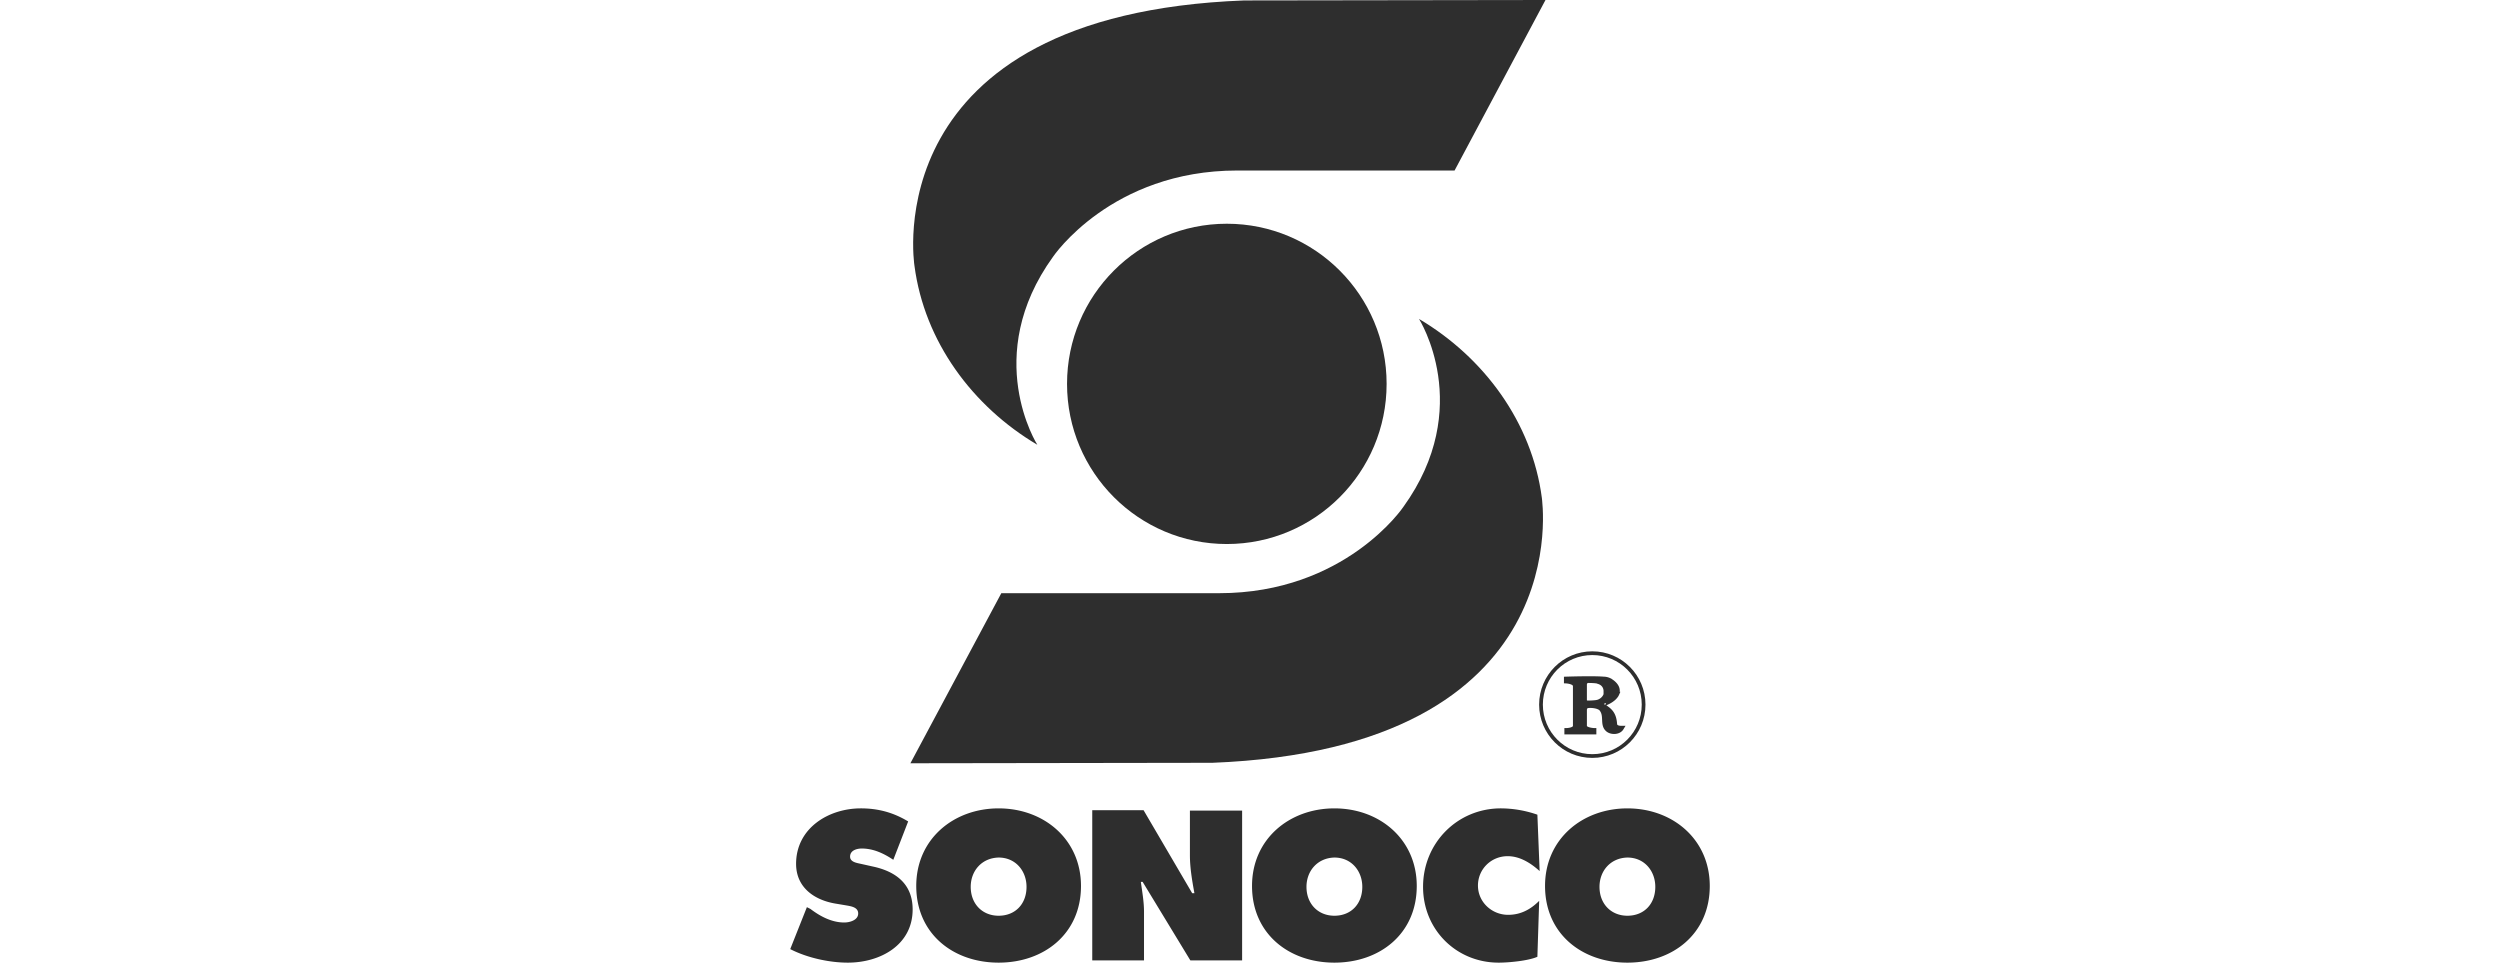
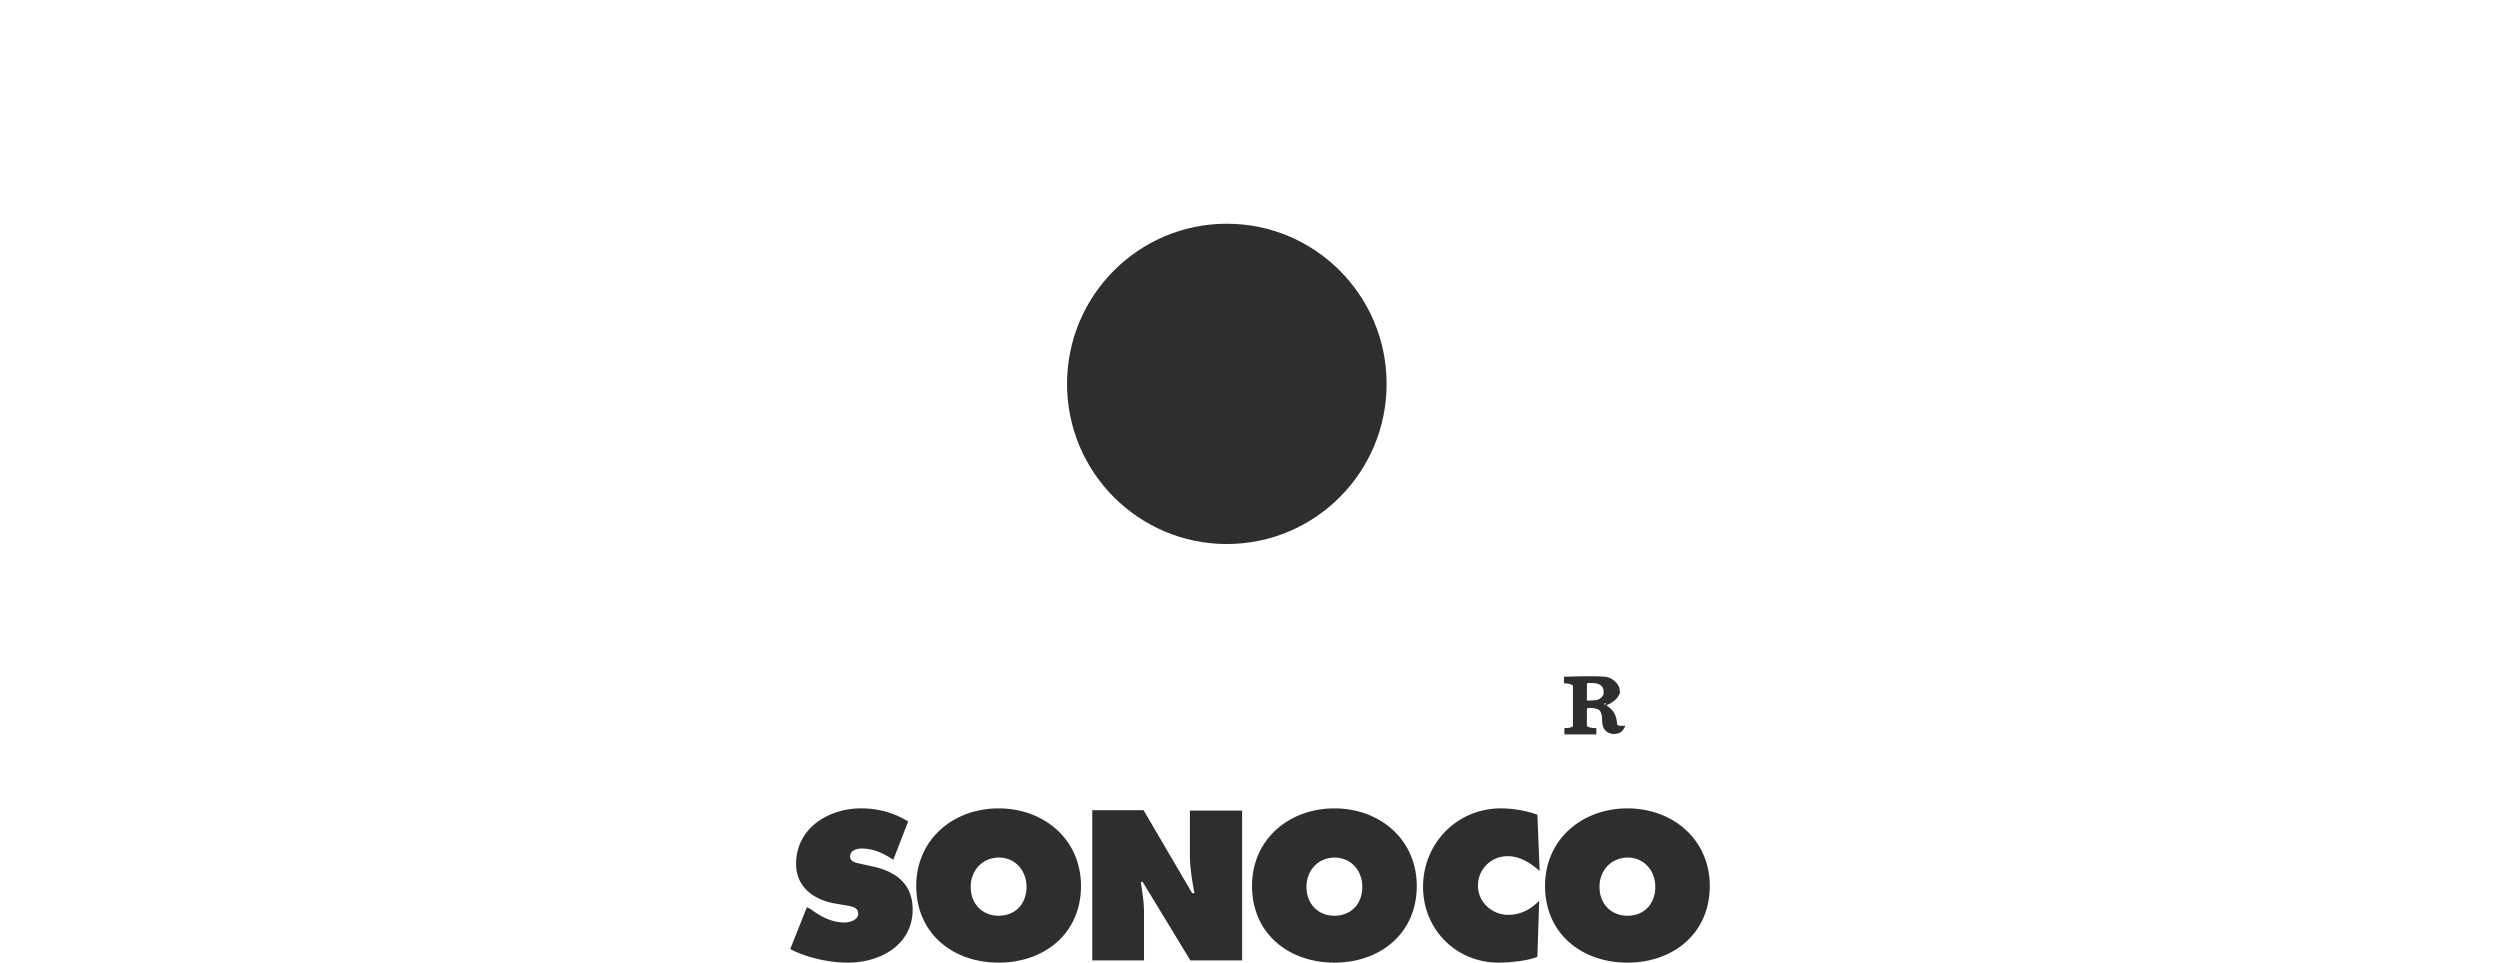
<svg xmlns="http://www.w3.org/2000/svg" width="174" height="67">
  <g fill="none" fill-rule="evenodd">
-     <path d="M0 0h174v67H0z" />
    <g transform="translate(55)">
-       <path fill="#2E2E2E" fill-rule="nonzero" d="M31.608.031 52.566 0l-6.328 11.868h-15.13c-8.772 0-12.813 5.997-12.813 5.997-5.013 6.938-1.097 13.092-1.097 13.092-4.51-2.669-7.863-7.19-8.552-12.464 0-.032-2.82-17.488 22.962-18.462zm-2.255 53.06-20.989.032 6.328-11.837h15.162c8.772 0 12.813-5.996 12.813-5.996 5.012-6.939 1.096-13.093 1.096-13.093 4.511 2.669 7.863 7.19 8.552 12.465-.031-.063 2.788 17.425-22.962 18.43z" />
      <g stroke="#2E2E2E">
-         <ellipse cx="3.571" cy="3.579" stroke-width=".26" rx="3.571" ry="3.579" transform="translate(52.253 45.462)" />
        <path fill="#2E2E2E" fill-rule="nonzero" stroke-width=".314" d="M56.231 47.44c.564.157.533.66.533.66v.156l.751.063c.032-.094.063-.157.063-.251 0-.44-.564-.722-.564-.722a.963.963 0 0 0-.407-.094c-.752-.063-2.6 0-2.6 0v.157s.626.031.626.345v2.794c-.03.251-.532.283-.595.283v.125h1.911v-.125c-.031 0-.626-.032-.658-.283v-1.161c0-.063.063-.22.157-.252.376-.062.908.032 1.034.252.344.47 0 1.067.438 1.412.25.189.752.189.94-.125-.25 0-.47-.063-.47-.314-.063-.816-.47-.973-.783-1.225 0 0-.094-.094.031-.157-.094.032.69-.188.909-.69l-.752-.063c-.094.502-.564.628-.564.628-.188.063-.72.063-.72.063-.22 0-.22-.189-.22-.189V47.66c0-.283.25-.283.25-.283s.596 0 .69.063z" />
      </g>
      <path fill="#2E2E2E" fill-rule="nonzero" d="M0 66.058c1.16.597 2.694.942 4.01.942 2.255 0 4.51-1.224 4.51-3.705 0-1.758-1.158-2.637-2.756-2.982l-.846-.189c-.282-.063-.752-.125-.752-.502 0-.44.47-.565.815-.565.814 0 1.535.345 2.193.785l1.034-2.67c-1.034-.627-2.1-.91-3.29-.91-2.255 0-4.51 1.382-4.51 3.862 0 1.633 1.252 2.512 2.725 2.763l.751.126c.345.062.846.125.846.565 0 .47-.595.628-.97.628-.878 0-1.692-.44-2.35-.942l-.25-.126L0 66.058zm20.237-4.395c0 3.328-2.569 5.337-5.733 5.337-3.164 0-5.733-2.01-5.733-5.337 0-3.266 2.6-5.4 5.733-5.4 3.164 0 5.733 2.166 5.733 5.4zm-7.675.062c0 1.193.814 2.01 1.942 2.01 1.16 0 1.942-.817 1.942-2.01 0-1.098-.751-2.04-1.942-2.04-1.19.031-1.942.942-1.942 2.04zm8.458 5.118h3.603v-3.39c0-.692-.126-1.382-.22-2.073h.126l3.32 5.463h3.603V56.419h-3.634v3.109c0 .879.157 1.79.313 2.637h-.156l-3.384-5.777h-3.57v10.455zm22.586-5.18c0 3.328-2.568 5.337-5.732 5.337s-5.733-2.01-5.733-5.337c0-3.266 2.6-5.4 5.733-5.4 3.164 0 5.732 2.166 5.732 5.4zm-7.675.062c0 1.193.815 2.01 1.943 2.01 1.159 0 1.942-.817 1.942-2.01 0-1.098-.752-2.04-1.942-2.04-1.19.031-1.943.942-1.943 2.04zm16.071-5.023a7.843 7.843 0 0 0-2.537-.44c-3.04 0-5.42 2.418-5.42 5.463 0 2.983 2.318 5.275 5.263 5.275.69 0 2.067-.126 2.694-.408l.125-3.893c-.595.596-1.284.973-2.161.973-1.128 0-2.1-.88-2.1-2.04 0-1.131.91-2.042 2.068-2.042.846 0 1.598.471 2.225 1.037l-.157-3.925zM64 61.663C64 64.99 61.431 67 58.267 67c-3.164 0-5.732-2.01-5.732-5.337 0-3.266 2.6-5.4 5.732-5.4 3.164 0 5.733 2.166 5.733 5.4zm-7.675.062c0 1.193.815 2.01 1.942 2.01 1.16 0 1.942-.817 1.942-2.01 0-1.098-.751-2.04-1.942-2.04-1.19.031-1.942.942-1.942 2.04z" />
      <ellipse cx="30.387" cy="26.718" fill="#2E2E2E" fill-rule="nonzero" rx="11.121" ry="11.146" />
    </g>
  </g>
</svg>